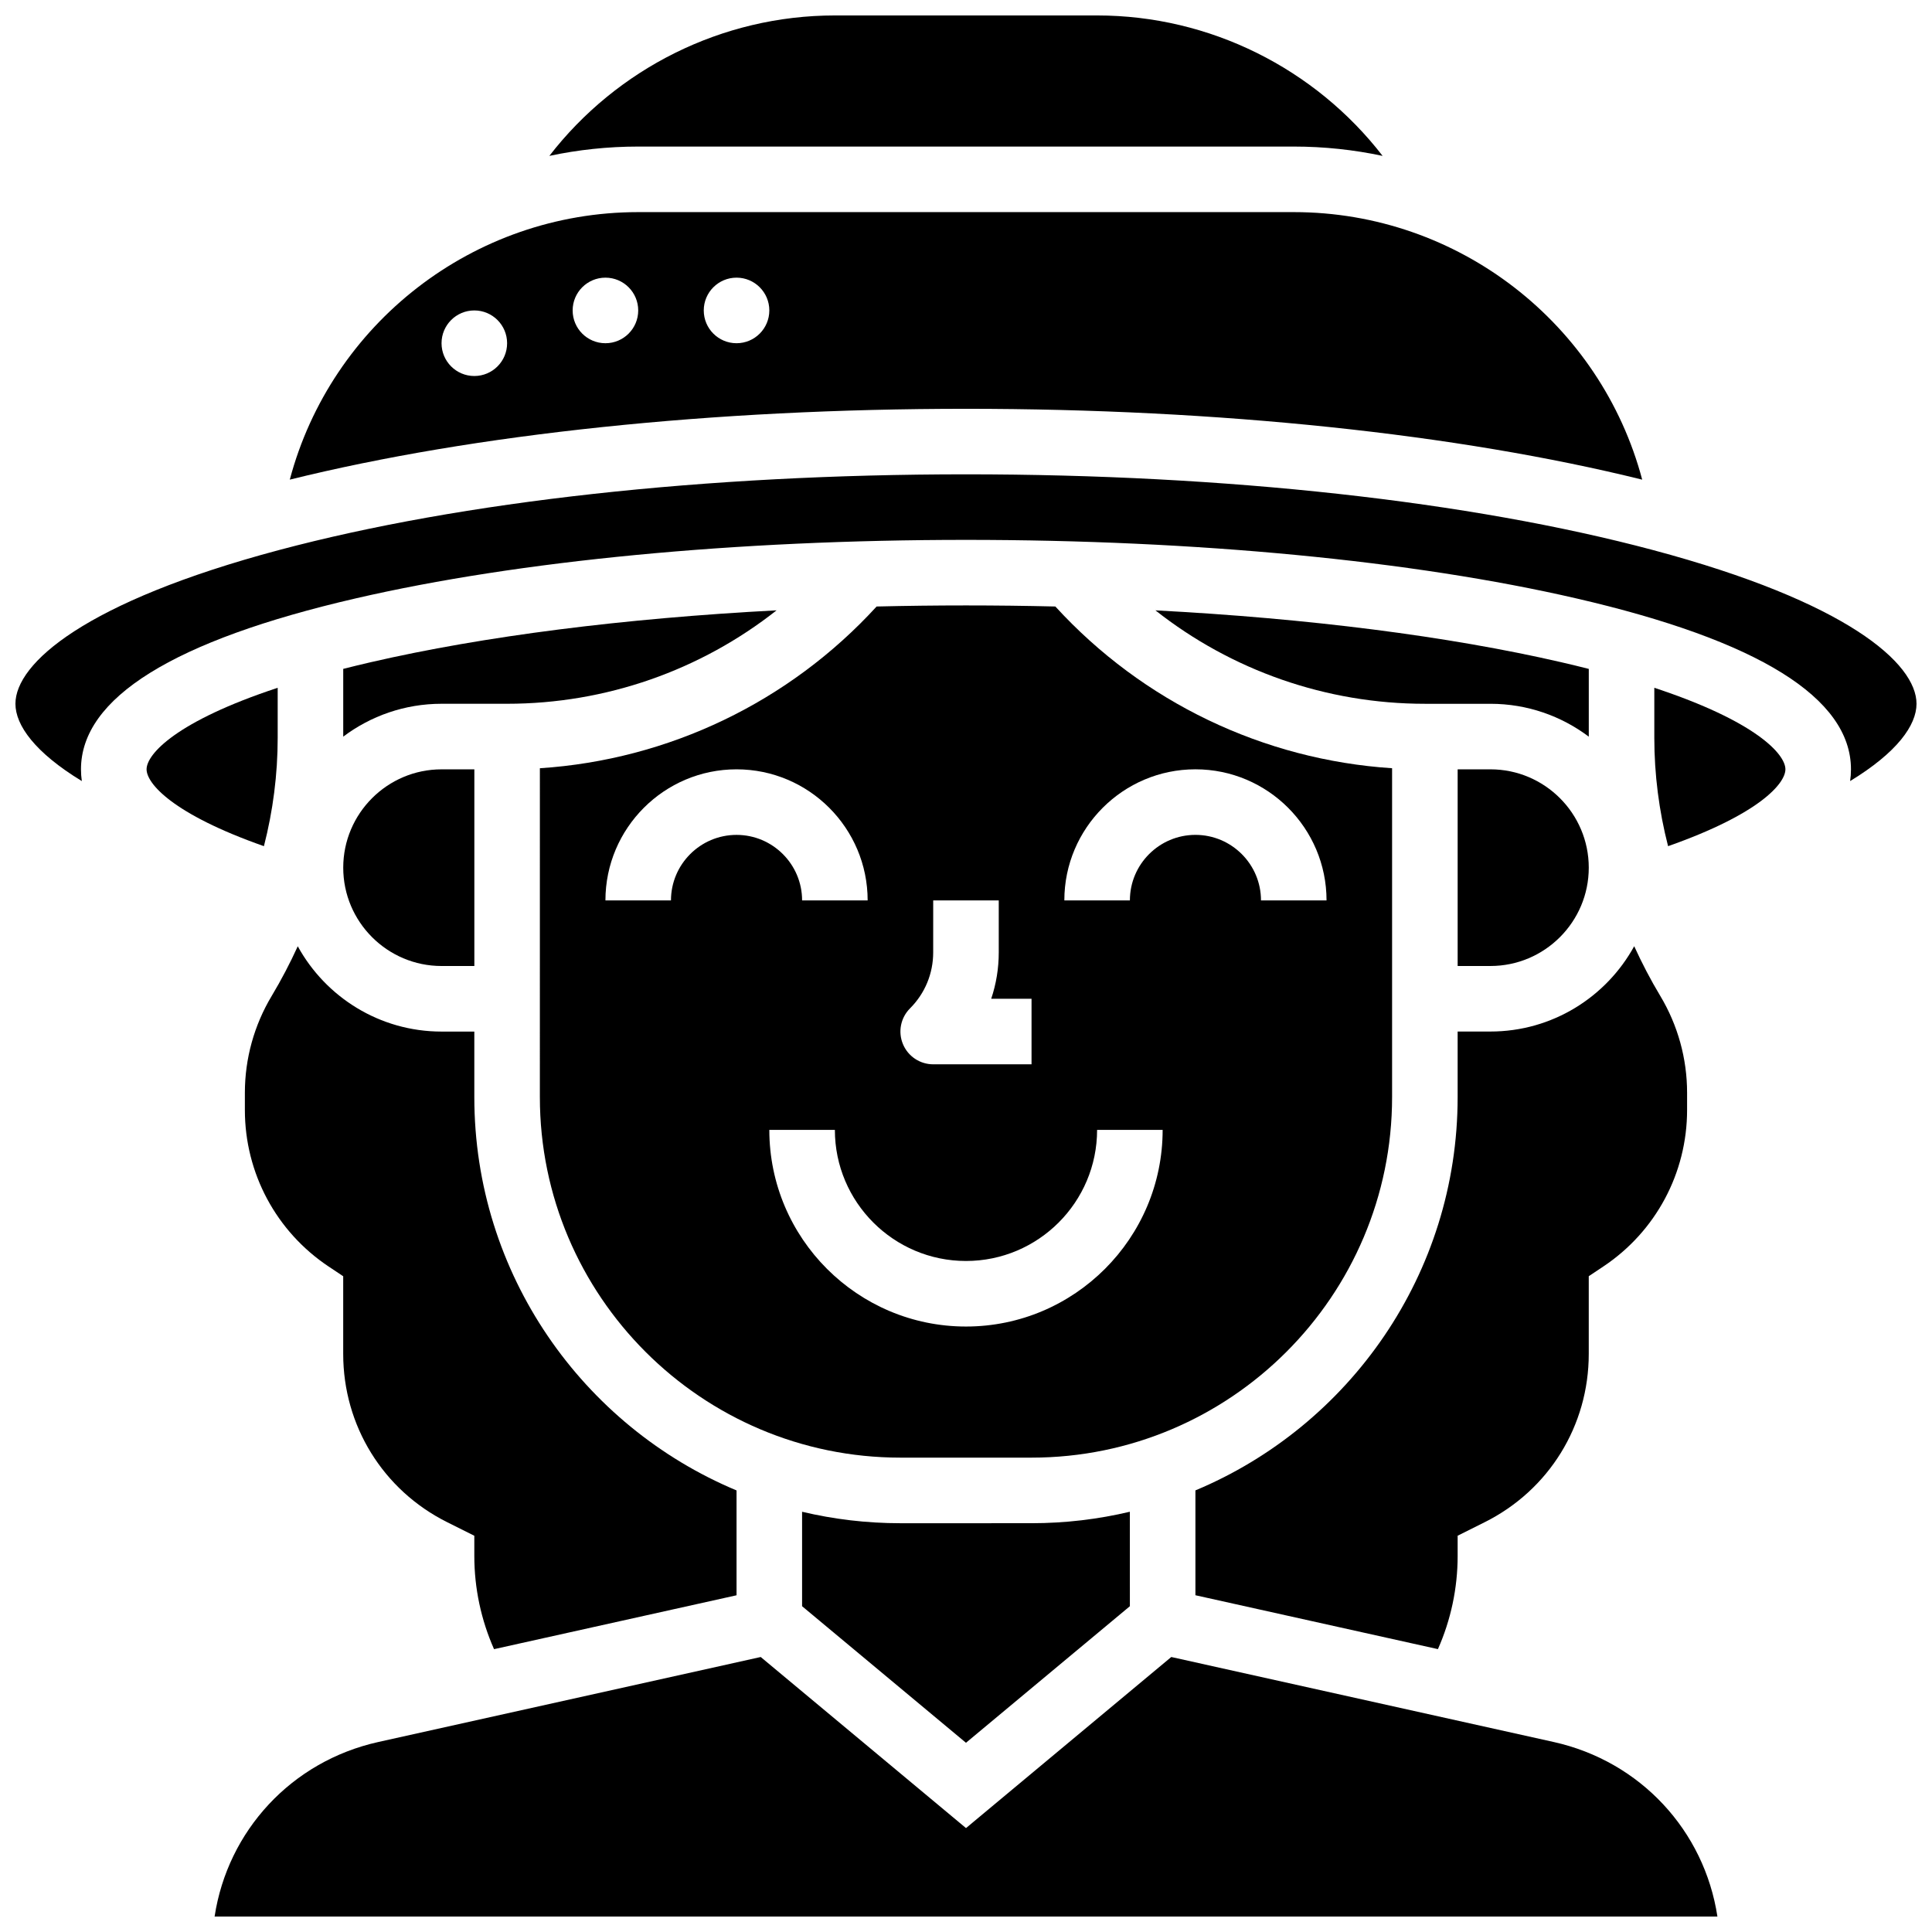
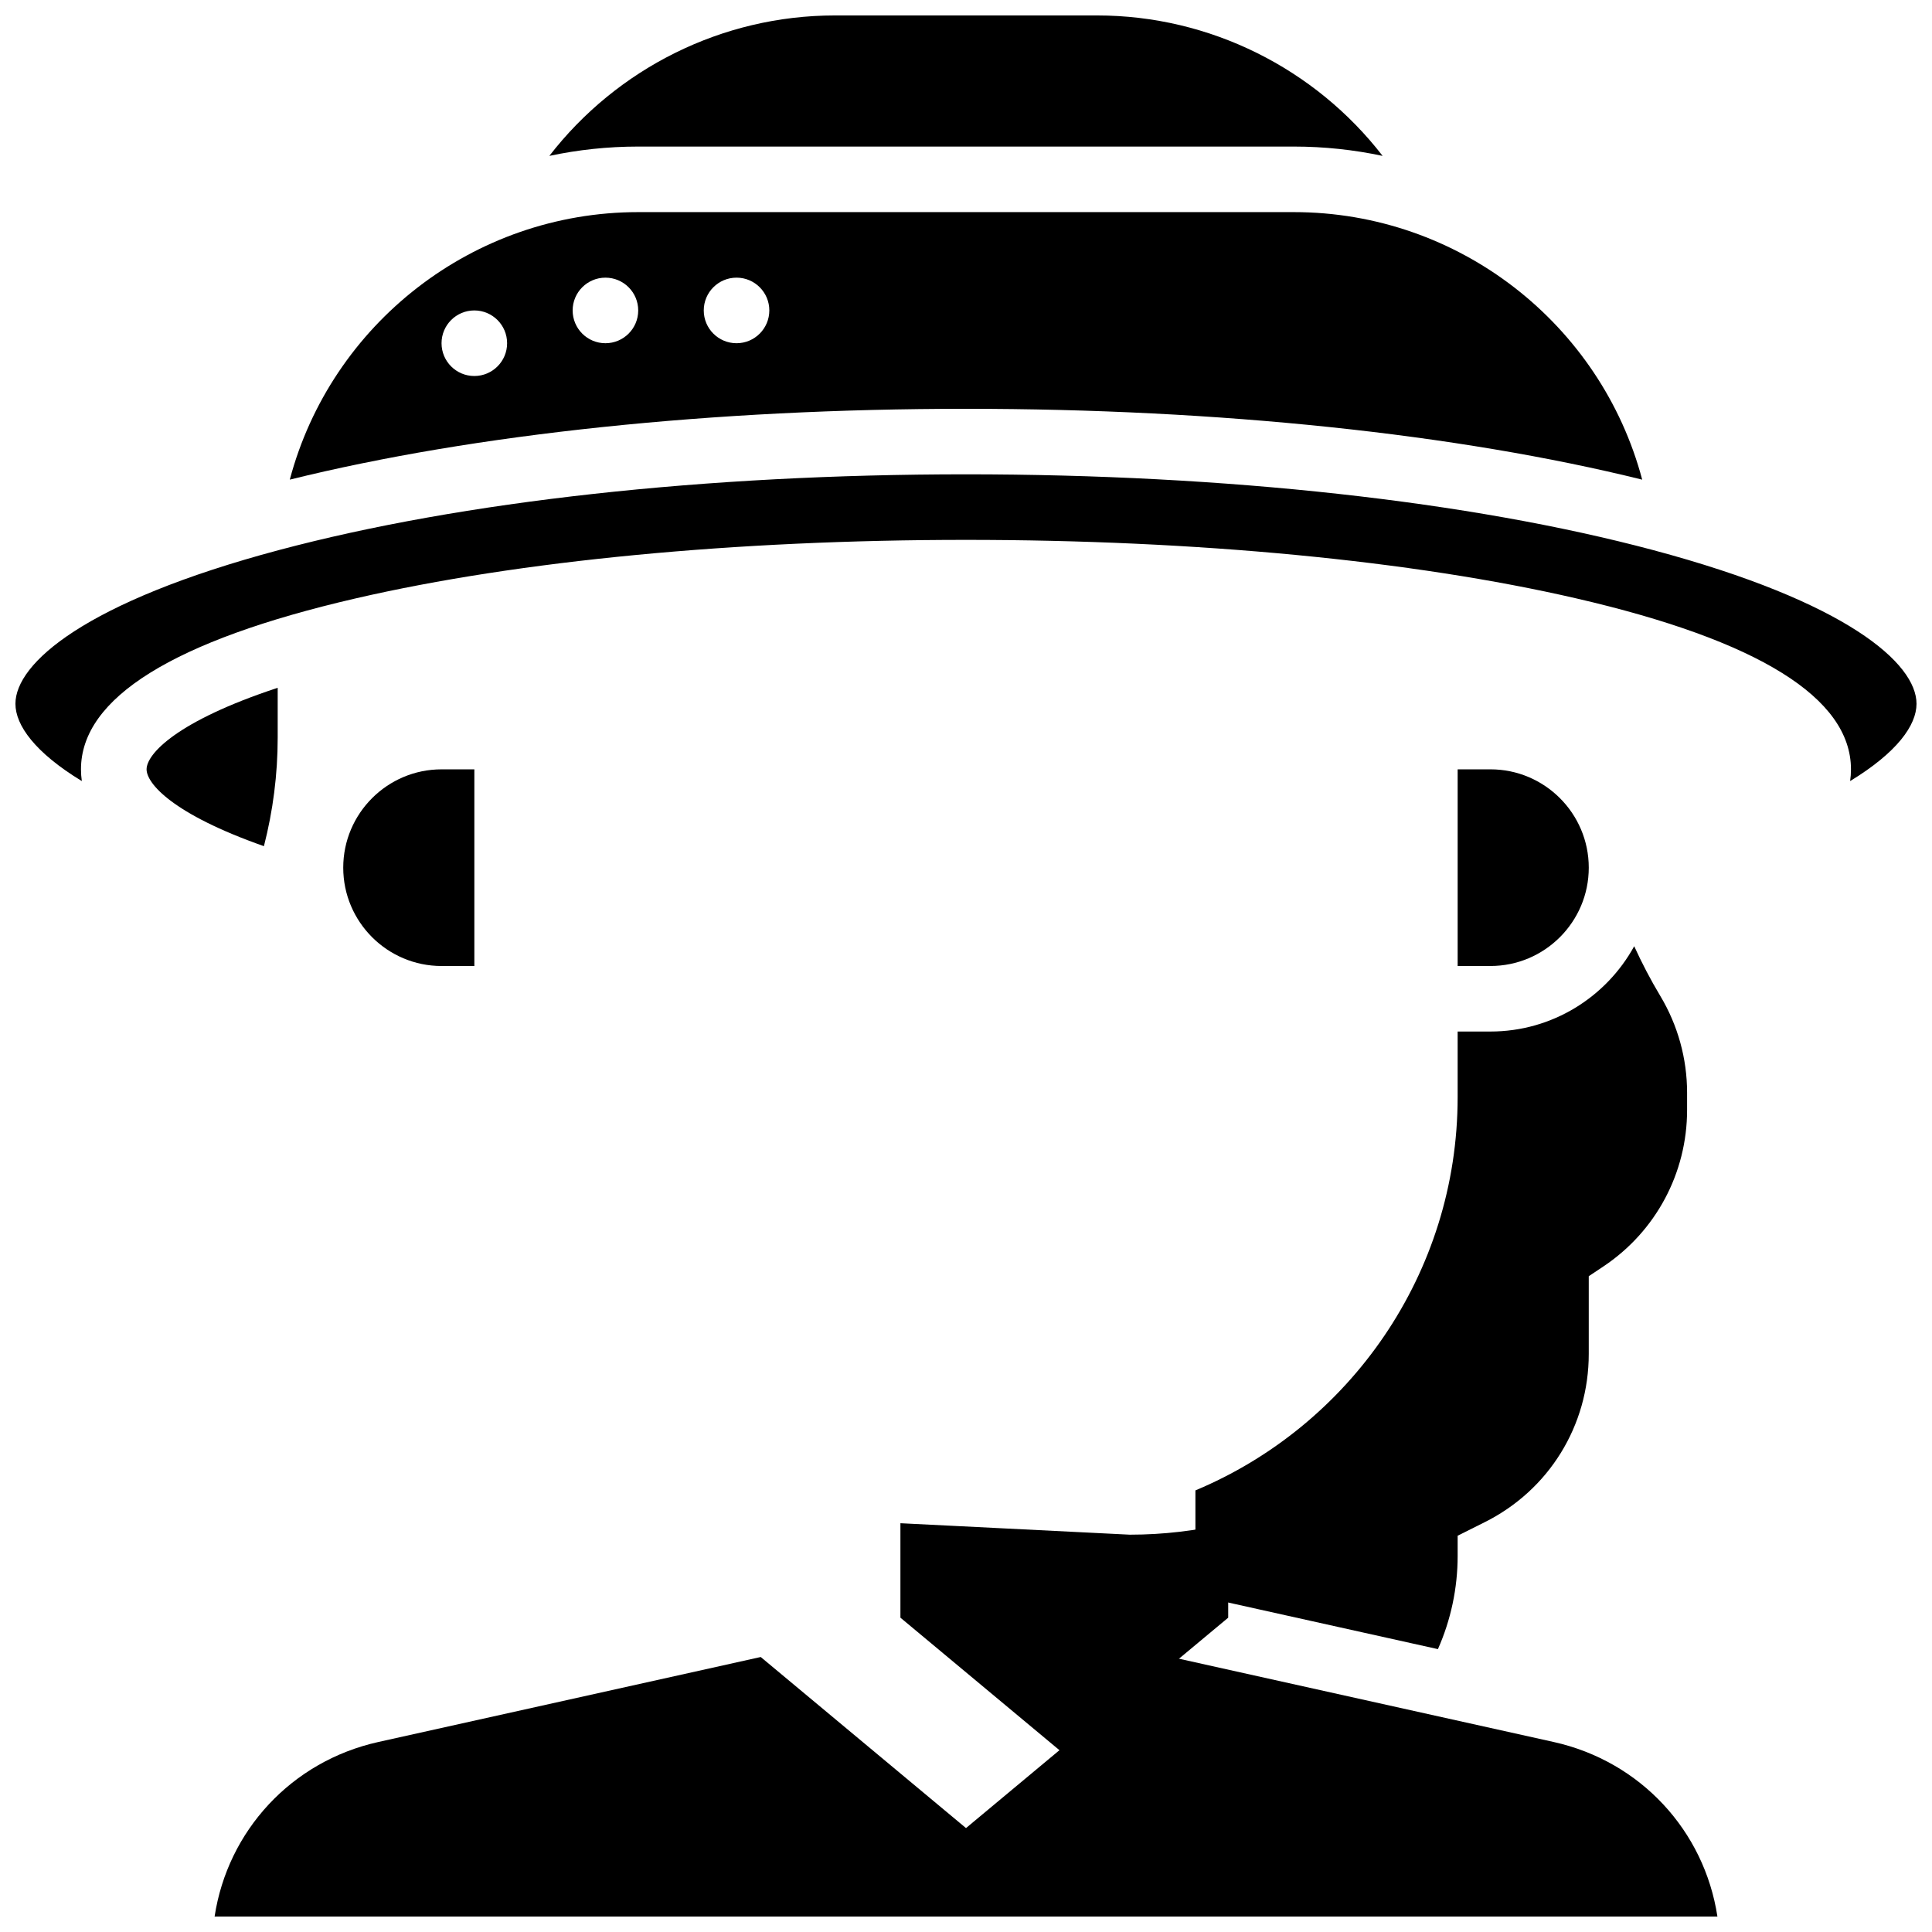
<svg xmlns="http://www.w3.org/2000/svg" width="800px" height="800px" version="1.1" viewBox="144 144 512 512">
  <defs>
    <clipPath id="c">
      <path d="m289 148.09h222v37.906h-222z" />
    </clipPath>
    <clipPath id="b">
      <path d="m148.09 269h503.81v82h-503.81z" />
    </clipPath>
    <clipPath id="a">
      <path d="m200 583h400v68.902h-400z" />
    </clipPath>
  </defs>
  <path d="m565.04 373.94c0-14.367-11.691-26.059-26.059-26.059h-8.688v52.117h8.688c14.367 0.004 26.059-11.688 26.059-26.059z" />
  <path d="m530.29 434.74c0 46.883-28.723 87.18-69.492 104.23v27.785l64.266 14.281c3.43-7.727 5.227-16.152 5.227-24.688v-5.367l7.199-3.598c16.992-8.496 27.547-25.574 27.547-44.574v-20.602l3.867-2.578c13.898-9.262 22.191-24.762 22.191-41.465v-4.59c0-9.031-2.457-17.895-7.102-25.641-2.562-4.269-4.859-8.672-6.914-13.176-7.387 13.461-21.695 22.609-38.102 22.609h-8.688z" />
-   <path d="m450.2 305.75c20.18 15.918 45.266 24.762 71.41 24.762h17.375c9.77 0 18.797 3.246 26.059 8.711v-17.957c-2.34-0.594-4.758-1.188-7.297-1.77-29.984-6.918-67.082-11.621-107.55-13.746z" />
  <path d="m217.59 339.5v-13.227c-26.867 8.855-34.746 17.566-34.746 21.605 0 3.715 6.793 11.824 31.098 20.367 2.402-9.352 3.648-19.008 3.648-28.746z" />
  <g clip-path="url(#c)">
    <path d="m486.86 182.84c8.055 0 15.934 0.852 23.547 2.473-17.863-23.105-45.711-37.219-75.668-37.219h-69.492c-29.953 0-57.801 14.113-75.664 37.219 7.613-1.621 15.492-2.473 23.551-2.473z" />
  </g>
  <path d="m579.2 271.11c-10.945-41.215-48.562-70.898-92.336-70.898h-173.73c-43.773 0-81.391 29.68-92.336 70.895 48.992-12.125 112.23-18.773 179.2-18.773s130.2 6.648 179.2 18.777zm-309.5-27.465c-4.797 0-8.688-3.891-8.688-8.688s3.891-8.688 8.688-8.688 8.688 3.891 8.688 8.688-3.891 8.688-8.688 8.688zm34.746-8.688c-4.797 0-8.688-3.891-8.688-8.688s3.891-8.688 8.688-8.688 8.688 3.891 8.688 8.688-3.891 8.688-8.688 8.688zm34.746 0c-4.797 0-8.688-3.891-8.688-8.688s3.891-8.688 8.688-8.688c4.797 0 8.688 3.891 8.688 8.688-0.004 4.797-3.891 8.688-8.688 8.688z" />
-   <path d="m423.68 304.73c-7.816-0.188-15.715-0.285-23.684-0.285s-15.871 0.098-23.684 0.285c-23.164 25.328-55.125 40.633-89.238 42.863l-0.004 87.145c0 52.688 42.863 95.551 95.551 95.551h34.746c52.688 0 95.551-42.863 95.551-95.551v-87.148c-34.113-2.227-66.074-17.531-89.238-42.859zm-38.516 106.5c3.961-3.961 6.141-9.227 6.141-14.828l0.004-13.777h17.371v13.773c0 4.242-0.684 8.379-2 12.285h10.688v17.371h-26.059c-3.512 0-6.68-2.117-8.023-5.363-1.348-3.242-0.605-6.977 1.879-9.461zm-63.348-28.605h-17.371c0-19.16 15.586-34.746 34.746-34.746 19.16 0 34.746 15.586 34.746 34.746h-17.371c0-9.578-7.793-17.371-17.371-17.371-9.586 0-17.379 7.793-17.379 17.371zm78.18 112.92c-28.738 0-52.117-23.379-52.117-52.117h17.371c0 19.16 15.586 34.746 34.746 34.746s34.746-15.586 34.746-34.746h17.371c0 28.738-23.383 52.117-52.117 52.117zm60.805-147.67c19.16 0 34.746 15.586 34.746 34.746h-17.371c0-9.578-7.793-17.371-17.371-17.371s-17.371 7.793-17.371 17.371h-17.371c-0.008-19.156 15.578-34.746 34.738-34.746z" />
  <g clip-path="url(#b)">
    <path d="m582.03 289.76c-48.512-12.934-113.16-20.059-182.03-20.059-68.875 0-133.52 7.125-182.03 20.059-51.523 13.738-69.879 30.055-69.879 40.746 0 5.699 5.164 12.922 17.594 20.488-0.145-1.027-0.223-2.062-0.223-3.117 0-18.91 24.52-34.156 72.883-45.316 43.277-9.988 100.69-15.488 161.65-15.488s118.37 5.5 161.65 15.488c48.363 11.16 72.883 26.406 72.883 45.316 0 1.051-0.074 2.09-0.223 3.113 12.434-7.562 17.594-14.785 17.594-20.484 0-10.691-18.355-27.008-69.875-40.746z" />
  </g>
-   <path d="m222.91 394.77c-2.055 4.504-4.356 8.906-6.914 13.176-4.644 7.742-7.102 16.609-7.102 25.641v4.59c0 16.699 8.297 32.199 22.191 41.465l3.867 2.578v20.602c0 18.996 10.555 36.078 27.547 44.574l7.199 3.598v5.363c0 8.535 1.797 16.957 5.227 24.688l64.266-14.281v-27.785c-40.77-17.051-69.492-57.348-69.492-104.23v-17.371h-8.688c-16.406 0-30.715-9.148-38.102-22.605z" />
  <path d="m261.02 400h8.688v-52.117h-8.688c-14.367 0-26.059 11.691-26.059 26.059 0 14.367 11.691 26.059 26.059 26.059z" />
-   <path d="m234.96 321.26v17.957c7.266-5.465 16.289-8.711 26.059-8.711h17.375c26.145 0 51.227-8.844 71.41-24.762-40.465 2.129-77.562 6.828-107.54 13.746-2.543 0.586-4.961 1.176-7.301 1.77z" />
-   <path d="m382.62 547.67c-8.965 0-17.691-1.055-26.059-3.039v25.031l43.434 36.191 43.434-36.191-0.004-25.035c-8.367 1.984-17.094 3.039-26.059 3.039z" />
-   <path d="m582.41 326.27v13.227c0 9.742 1.246 19.395 3.648 28.746 24.301-8.543 31.094-16.652 31.094-20.367 0-4.035-7.879-12.75-34.742-21.605z" />
+   <path d="m382.62 547.67v25.031l43.434 36.191 43.434-36.191-0.004-25.035c-8.367 1.984-17.094 3.039-26.059 3.039z" />
  <g clip-path="url(#a)">
    <path d="m555.71 605.64-101.31-22.516-54.398 45.336-54.402-45.336-101.31 22.516c-23.07 5.125-39.953 23.551-43.418 46.258h398.26c-3.461-22.707-20.348-41.133-43.418-46.258z" />
  </g>
</svg>